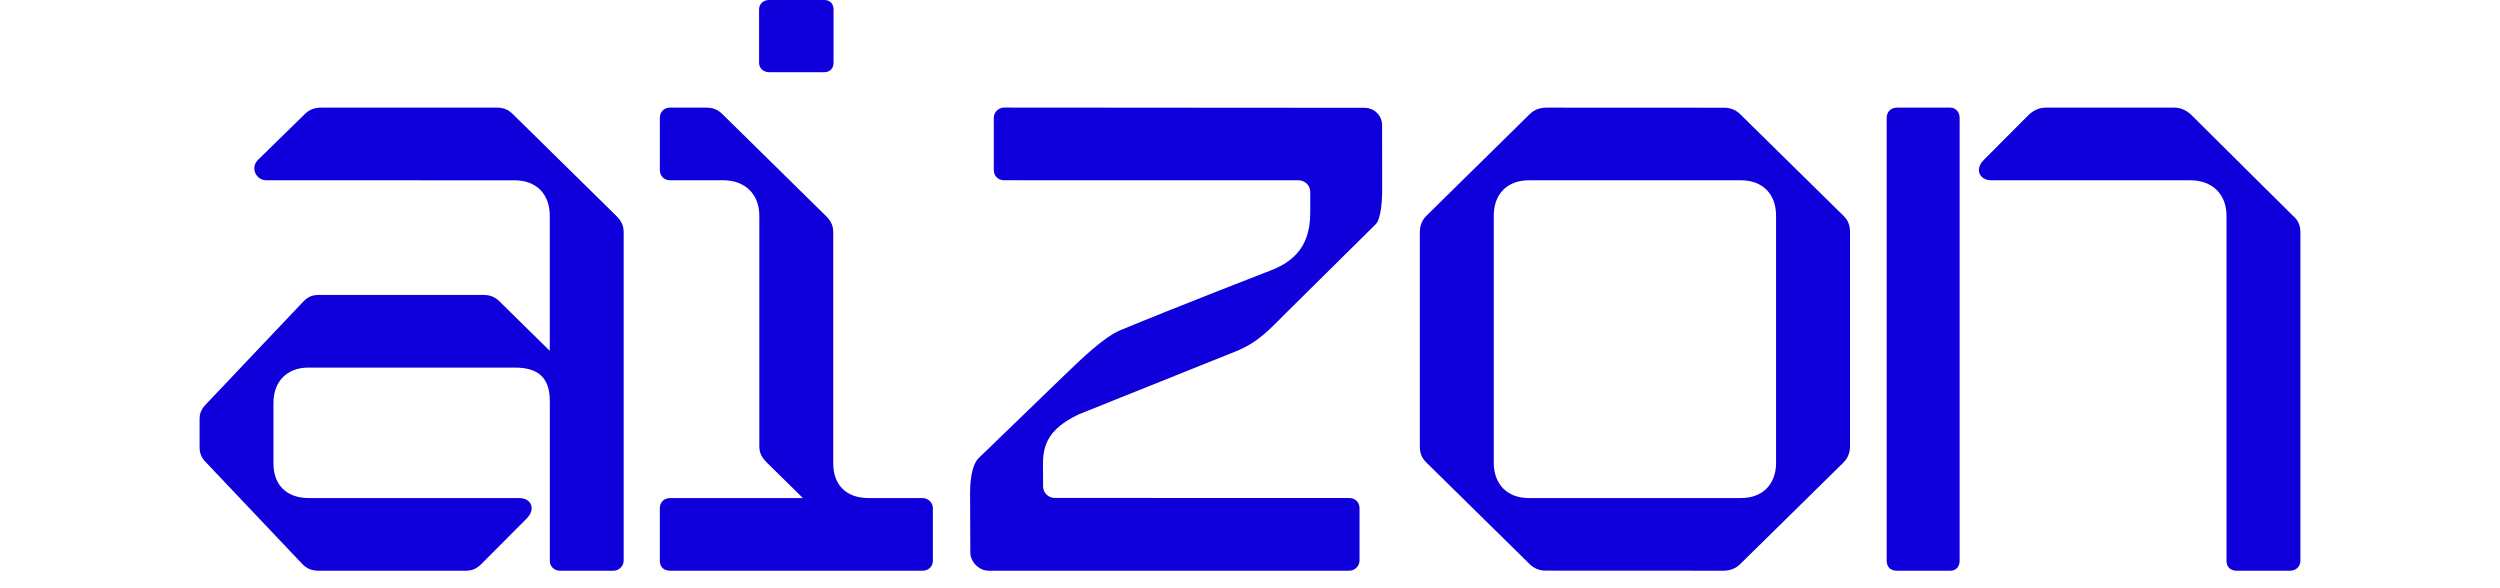
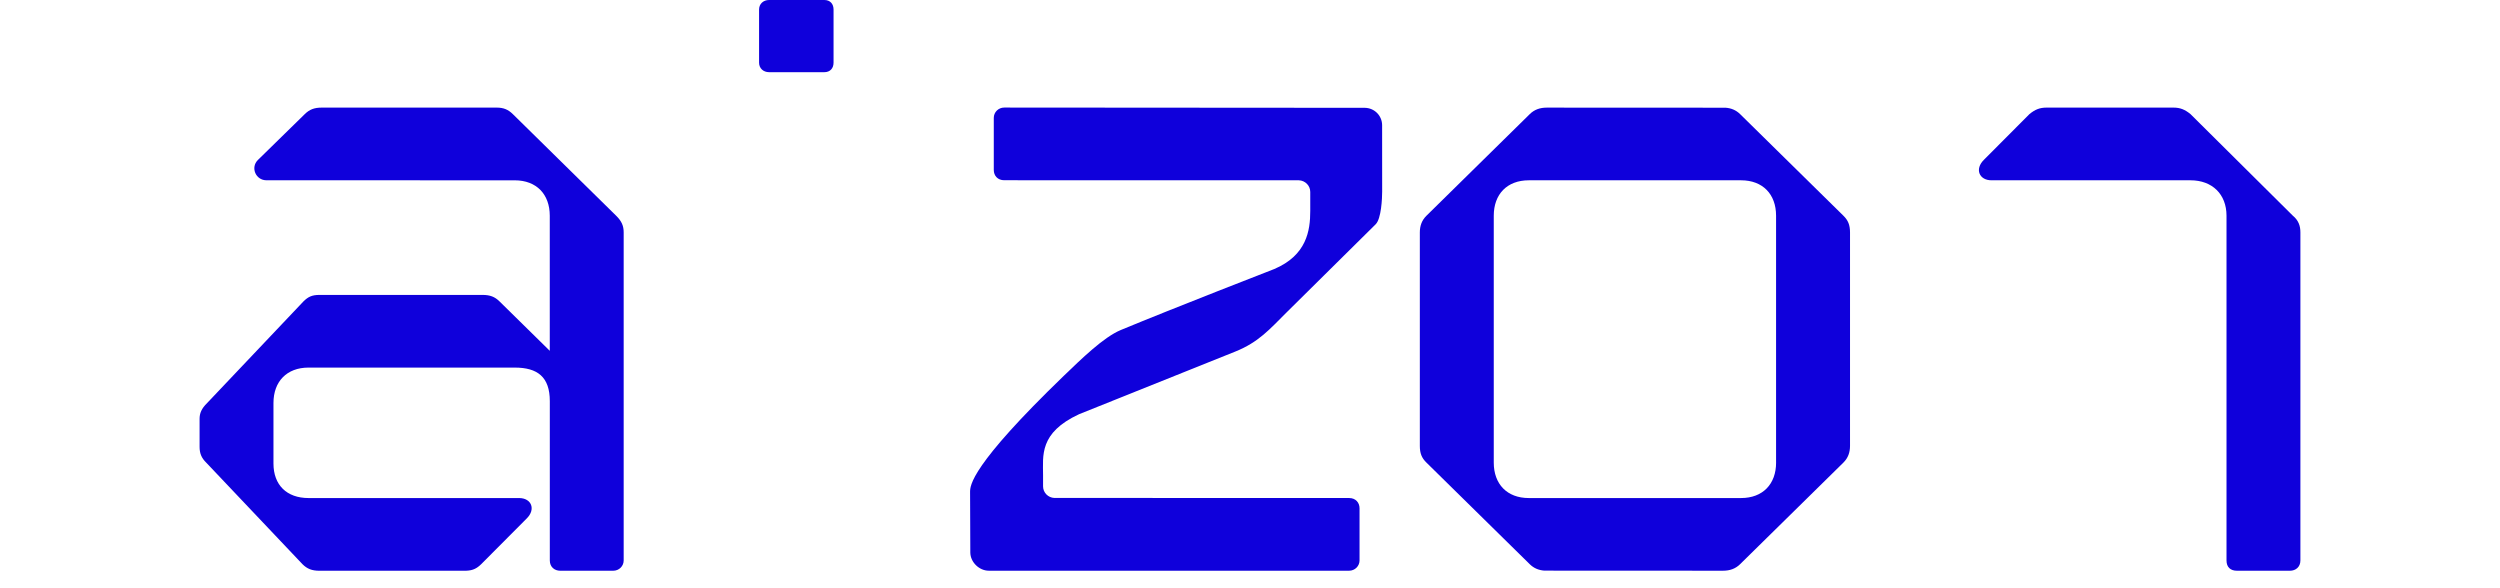
<svg xmlns="http://www.w3.org/2000/svg" width="85" height="20" viewBox="0 0 100 28" fill="none">
  <g clip-path="url(#clip0)">
    <path d="M3.183 8.581C2.67 8.581 2.413 7.97 2.777 7.614L5.007 5.432C5.232 5.211 5.458 5.122 5.819 5.122H14.145C14.461 5.122 14.686 5.21 14.911 5.432L19.827 10.267C20.097 10.533 20.187 10.755 20.187 11.065V26.679C20.187 26.948 19.965 27.167 19.691 27.167H17.167C16.896 27.167 16.671 26.989 16.671 26.679V19.094C16.671 17.941 16.084 17.497 15.002 17.497H5.186C4.149 17.497 3.517 18.162 3.517 19.182V22.065C3.517 23.085 4.148 23.707 5.186 23.707H15.208C15.794 23.707 16.02 24.239 15.568 24.683L13.403 26.857C13.133 27.123 12.908 27.168 12.591 27.168H5.711C5.35 27.168 5.124 27.079 4.899 26.857L0.316 22.021C0.09 21.8 0 21.578 0 21.268V19.937C0 19.671 0.09 19.449 0.361 19.183L4.943 14.349C5.168 14.127 5.349 14.038 5.71 14.038H13.467C13.827 14.038 14.054 14.126 14.279 14.349L16.669 16.699V10.268C16.669 9.248 16.038 8.583 15 8.583L3.183 8.581Z" fill="#0F00DB" />
-     <path d="M34.41 23.707H34.402H31.831C30.794 23.707 30.162 23.086 30.162 22.065V11.065C30.162 10.755 30.072 10.533 29.802 10.267L24.886 5.432C24.661 5.211 24.434 5.122 24.074 5.122H22.405C22.089 5.122 21.909 5.343 21.909 5.609V8.093C21.909 8.359 22.09 8.581 22.405 8.581H24.93C25.967 8.581 26.644 9.246 26.644 10.266V21.223C26.644 21.534 26.734 21.755 27.005 22.021L28.718 23.707H22.404C22.088 23.707 21.908 23.928 21.908 24.194V26.678C21.908 26.989 22.089 27.166 22.404 27.166H34.401H34.41C34.68 27.166 34.905 26.988 34.905 26.678V24.194C34.907 23.929 34.681 23.707 34.41 23.707Z" fill="#0F00DB" />
    <path d="M27.11 3.436H29.739C30.018 3.436 30.177 3.247 30.177 2.983V0.453C30.177 0.189 30.018 0 29.739 0H27.11C26.831 0 26.632 0.189 26.632 0.453V2.983C26.631 3.247 26.831 3.436 27.11 3.436Z" fill="#0F00DB" />
-     <path d="M83.328 5.122H80.802C80.486 5.122 80.306 5.343 80.306 5.609V26.679C80.306 26.99 80.487 27.167 80.802 27.167H83.328C83.599 27.167 83.779 26.989 83.779 26.679V5.609C83.778 5.343 83.599 5.122 83.328 5.122Z" fill="#0F00DB" />
    <path d="M73.329 5.432C73.132 5.239 72.9 5.146 72.633 5.127C72.595 5.124 64.127 5.123 64.127 5.123C63.811 5.123 63.541 5.211 63.316 5.433L58.4 10.268C58.175 10.489 58.084 10.755 58.084 11.066V21.223C58.084 21.578 58.173 21.8 58.4 22.021L63.316 26.856C63.512 27.049 63.745 27.142 64.011 27.162C64.05 27.165 72.517 27.166 72.517 27.166C72.833 27.166 73.104 27.077 73.329 26.855L78.245 22.02C78.47 21.799 78.561 21.533 78.561 21.222V11.065C78.561 10.711 78.471 10.488 78.245 10.267L73.329 5.432ZM75.042 22.021C75.042 23.041 74.411 23.707 73.373 23.707H63.271C62.234 23.707 61.603 23.041 61.603 22.022V10.267C61.603 9.247 62.234 8.582 63.272 8.582H73.373C74.41 8.582 75.041 9.247 75.041 10.266V22.021H75.042Z" fill="#0F00DB" />
-     <path d="M56.289 5.953C56.283 5.502 55.923 5.138 55.464 5.132L38.3 5.12C38.027 5.12 37.804 5.339 37.804 5.608V8.092C37.804 8.358 37.985 8.579 38.3 8.579L52.326 8.582C52.628 8.593 52.868 8.837 52.868 9.136V10.043C52.868 10.974 52.7 12.15 51.154 12.806C51.154 12.806 46.392 14.654 43.847 15.71C43.027 16.051 41.959 17.1 41.141 17.885L37.092 21.798C36.708 22.165 36.676 23.108 36.676 23.419L36.687 26.309C36.695 26.762 37.11 27.166 37.569 27.166L54.718 27.166C54.992 27.166 55.214 26.947 55.214 26.678V24.194C55.214 23.928 55.033 23.706 54.718 23.706H45.362V23.703H40.693C40.391 23.693 40.15 23.449 40.15 23.15V22.621C40.15 21.691 39.955 20.603 41.864 19.716C41.864 19.716 46.758 17.758 49.301 16.734C50.412 16.287 50.927 15.681 51.751 14.861L55.981 10.676C56.252 10.41 56.291 9.428 56.291 9.117L56.289 5.953Z" fill="#0F00DB" />
+     <path d="M56.289 5.953C56.283 5.502 55.923 5.138 55.464 5.132L38.3 5.12C38.027 5.12 37.804 5.339 37.804 5.608V8.092C37.804 8.358 37.985 8.579 38.3 8.579L52.326 8.582C52.628 8.593 52.868 8.837 52.868 9.136V10.043C52.868 10.974 52.7 12.15 51.154 12.806C51.154 12.806 46.392 14.654 43.847 15.71C43.027 16.051 41.959 17.1 41.141 17.885C36.708 22.165 36.676 23.108 36.676 23.419L36.687 26.309C36.695 26.762 37.11 27.166 37.569 27.166L54.718 27.166C54.992 27.166 55.214 26.947 55.214 26.678V24.194C55.214 23.928 55.033 23.706 54.718 23.706H45.362V23.703H40.693C40.391 23.693 40.15 23.449 40.15 23.15V22.621C40.15 21.691 39.955 20.603 41.864 19.716C41.864 19.716 46.758 17.758 49.301 16.734C50.412 16.287 50.927 15.681 51.751 14.861L55.981 10.676C56.252 10.41 56.291 9.428 56.291 9.117L56.289 5.953Z" fill="#0F00DB" />
    <path d="M99.639 10.267L94.768 5.432C94.498 5.211 94.272 5.122 93.957 5.122H87.913C87.597 5.122 87.371 5.21 87.101 5.432L84.936 7.605C84.484 8.049 84.71 8.582 85.296 8.582H94.768C95.805 8.582 96.482 9.247 96.482 10.267V26.679C96.482 26.99 96.663 27.167 96.978 27.167H99.503C99.774 27.167 99.999 26.989 99.999 26.679V11.065C100 10.755 99.909 10.488 99.639 10.267Z" fill="#0F00DB" />
  </g>
  <defs>
    <clipPath id="clip0">
      <rect width="100" height="27.168" fill="white" />
    </clipPath>
  </defs>
</svg>